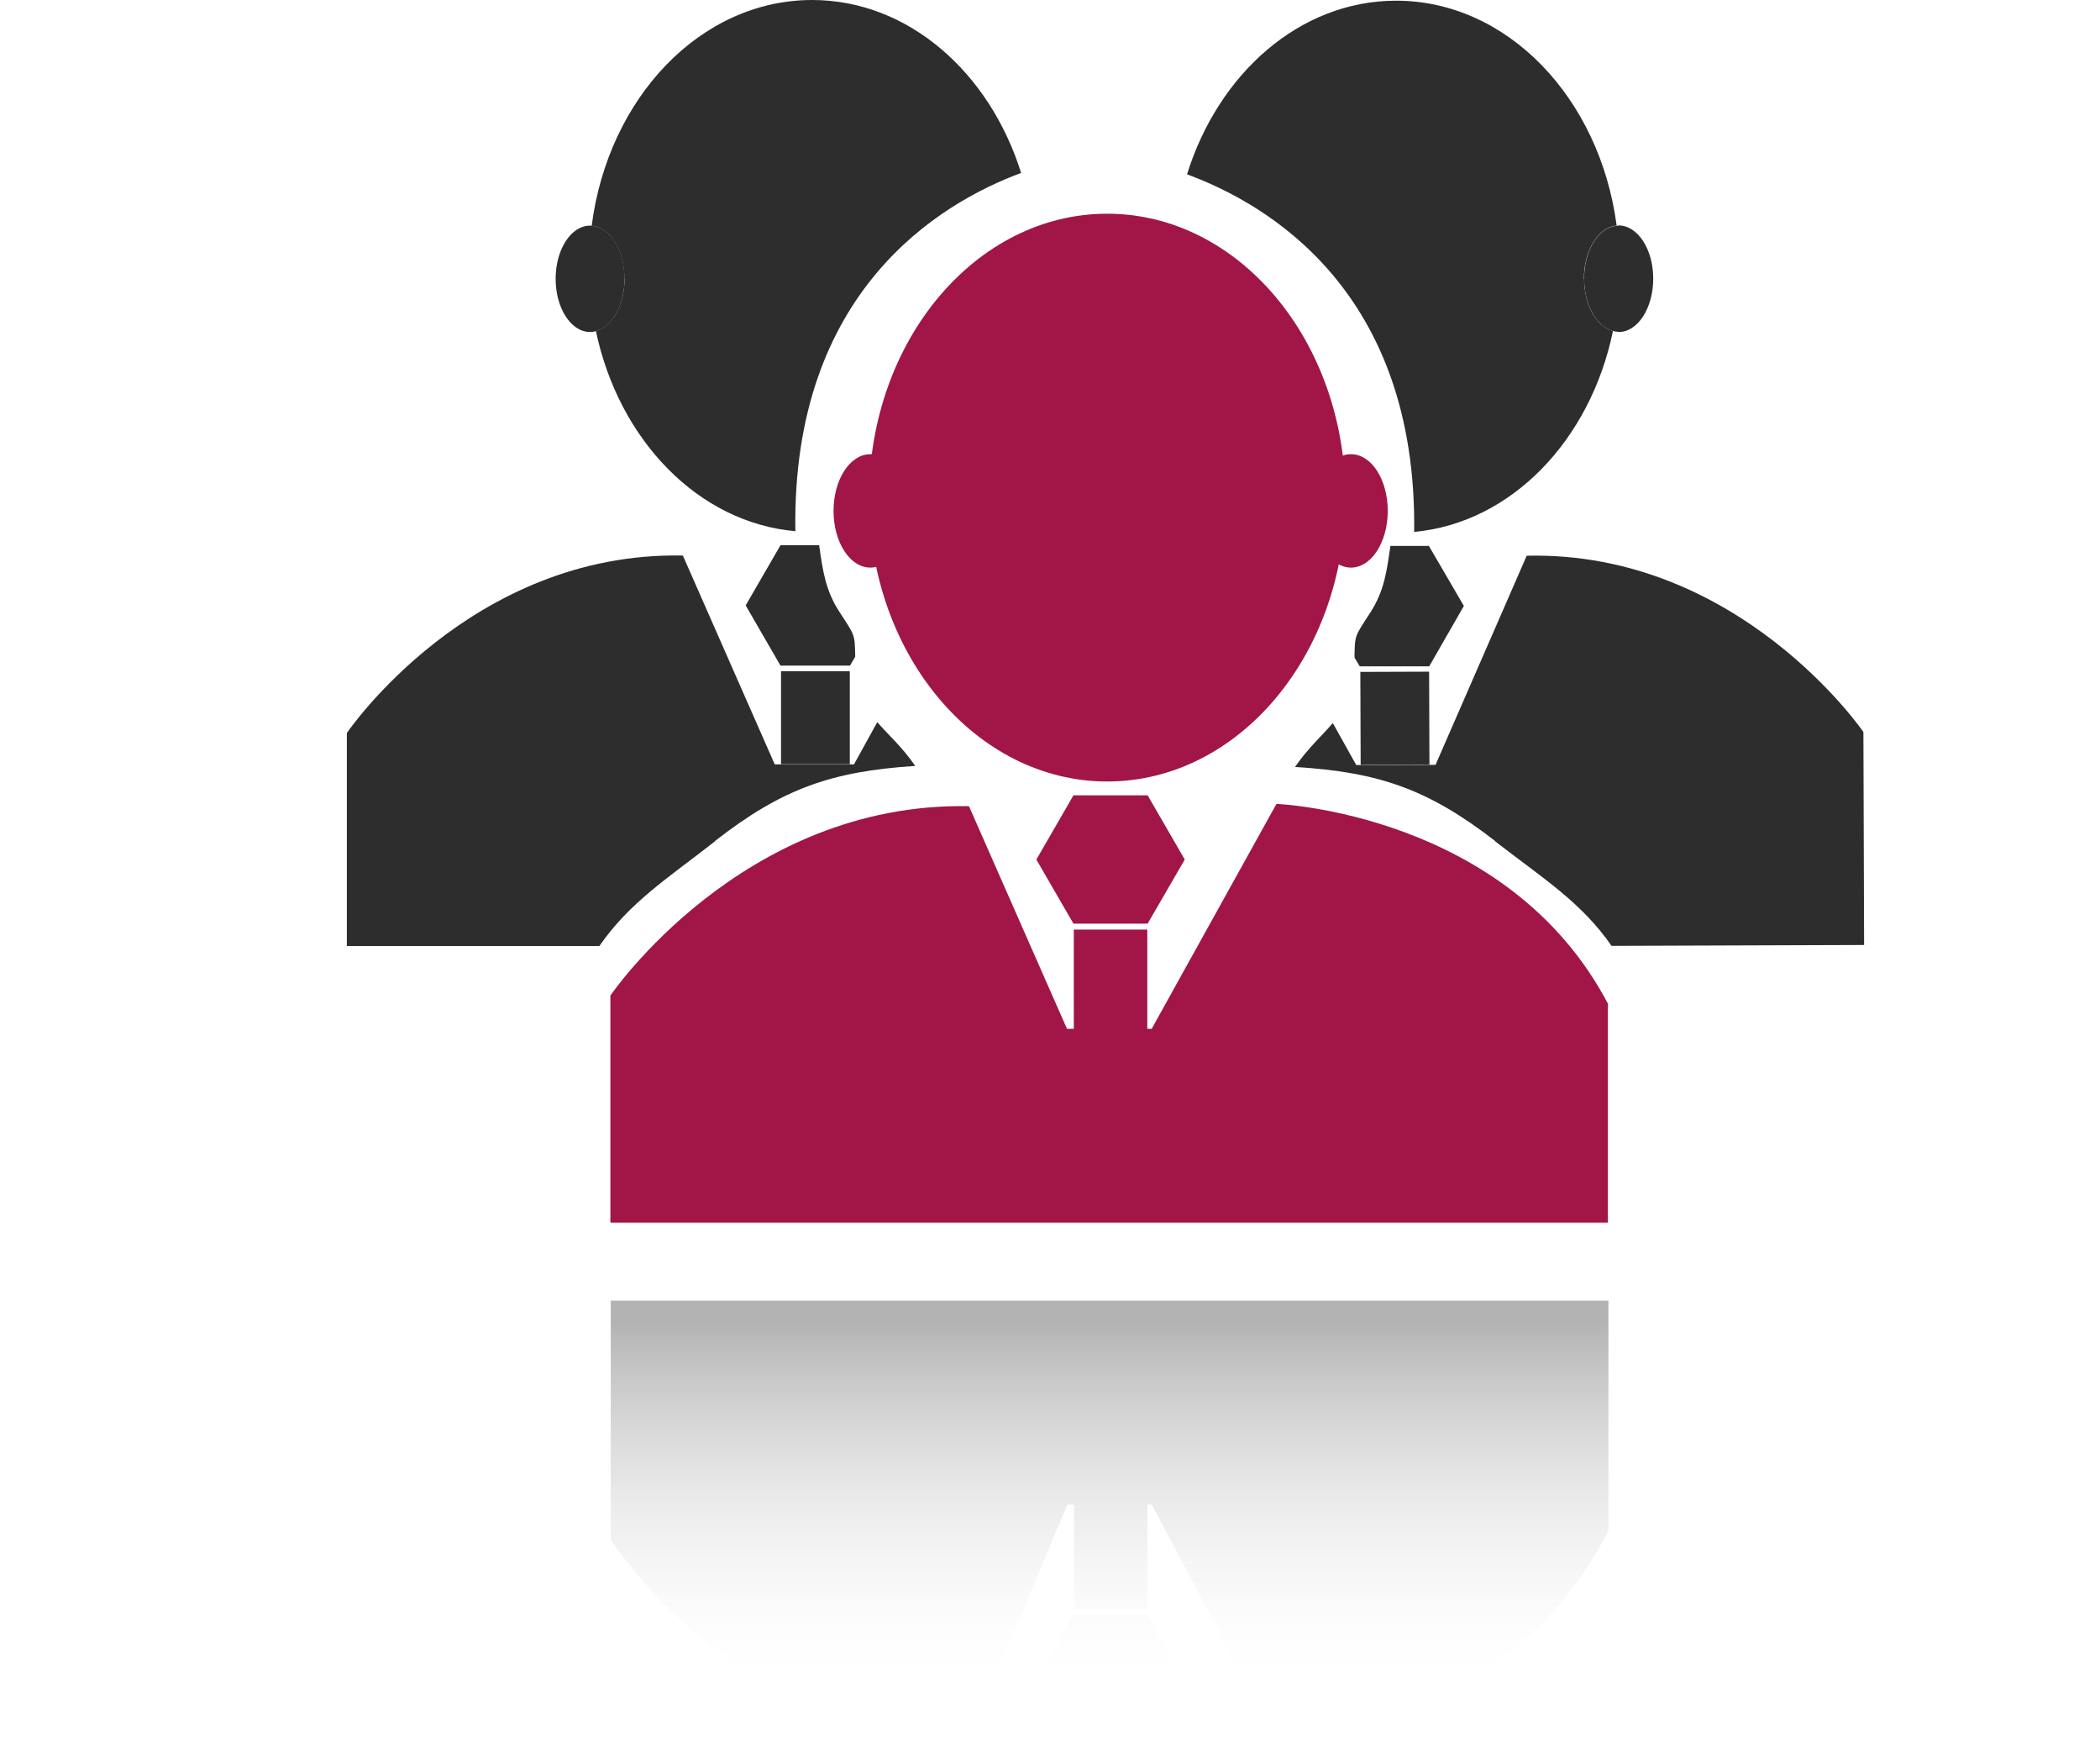
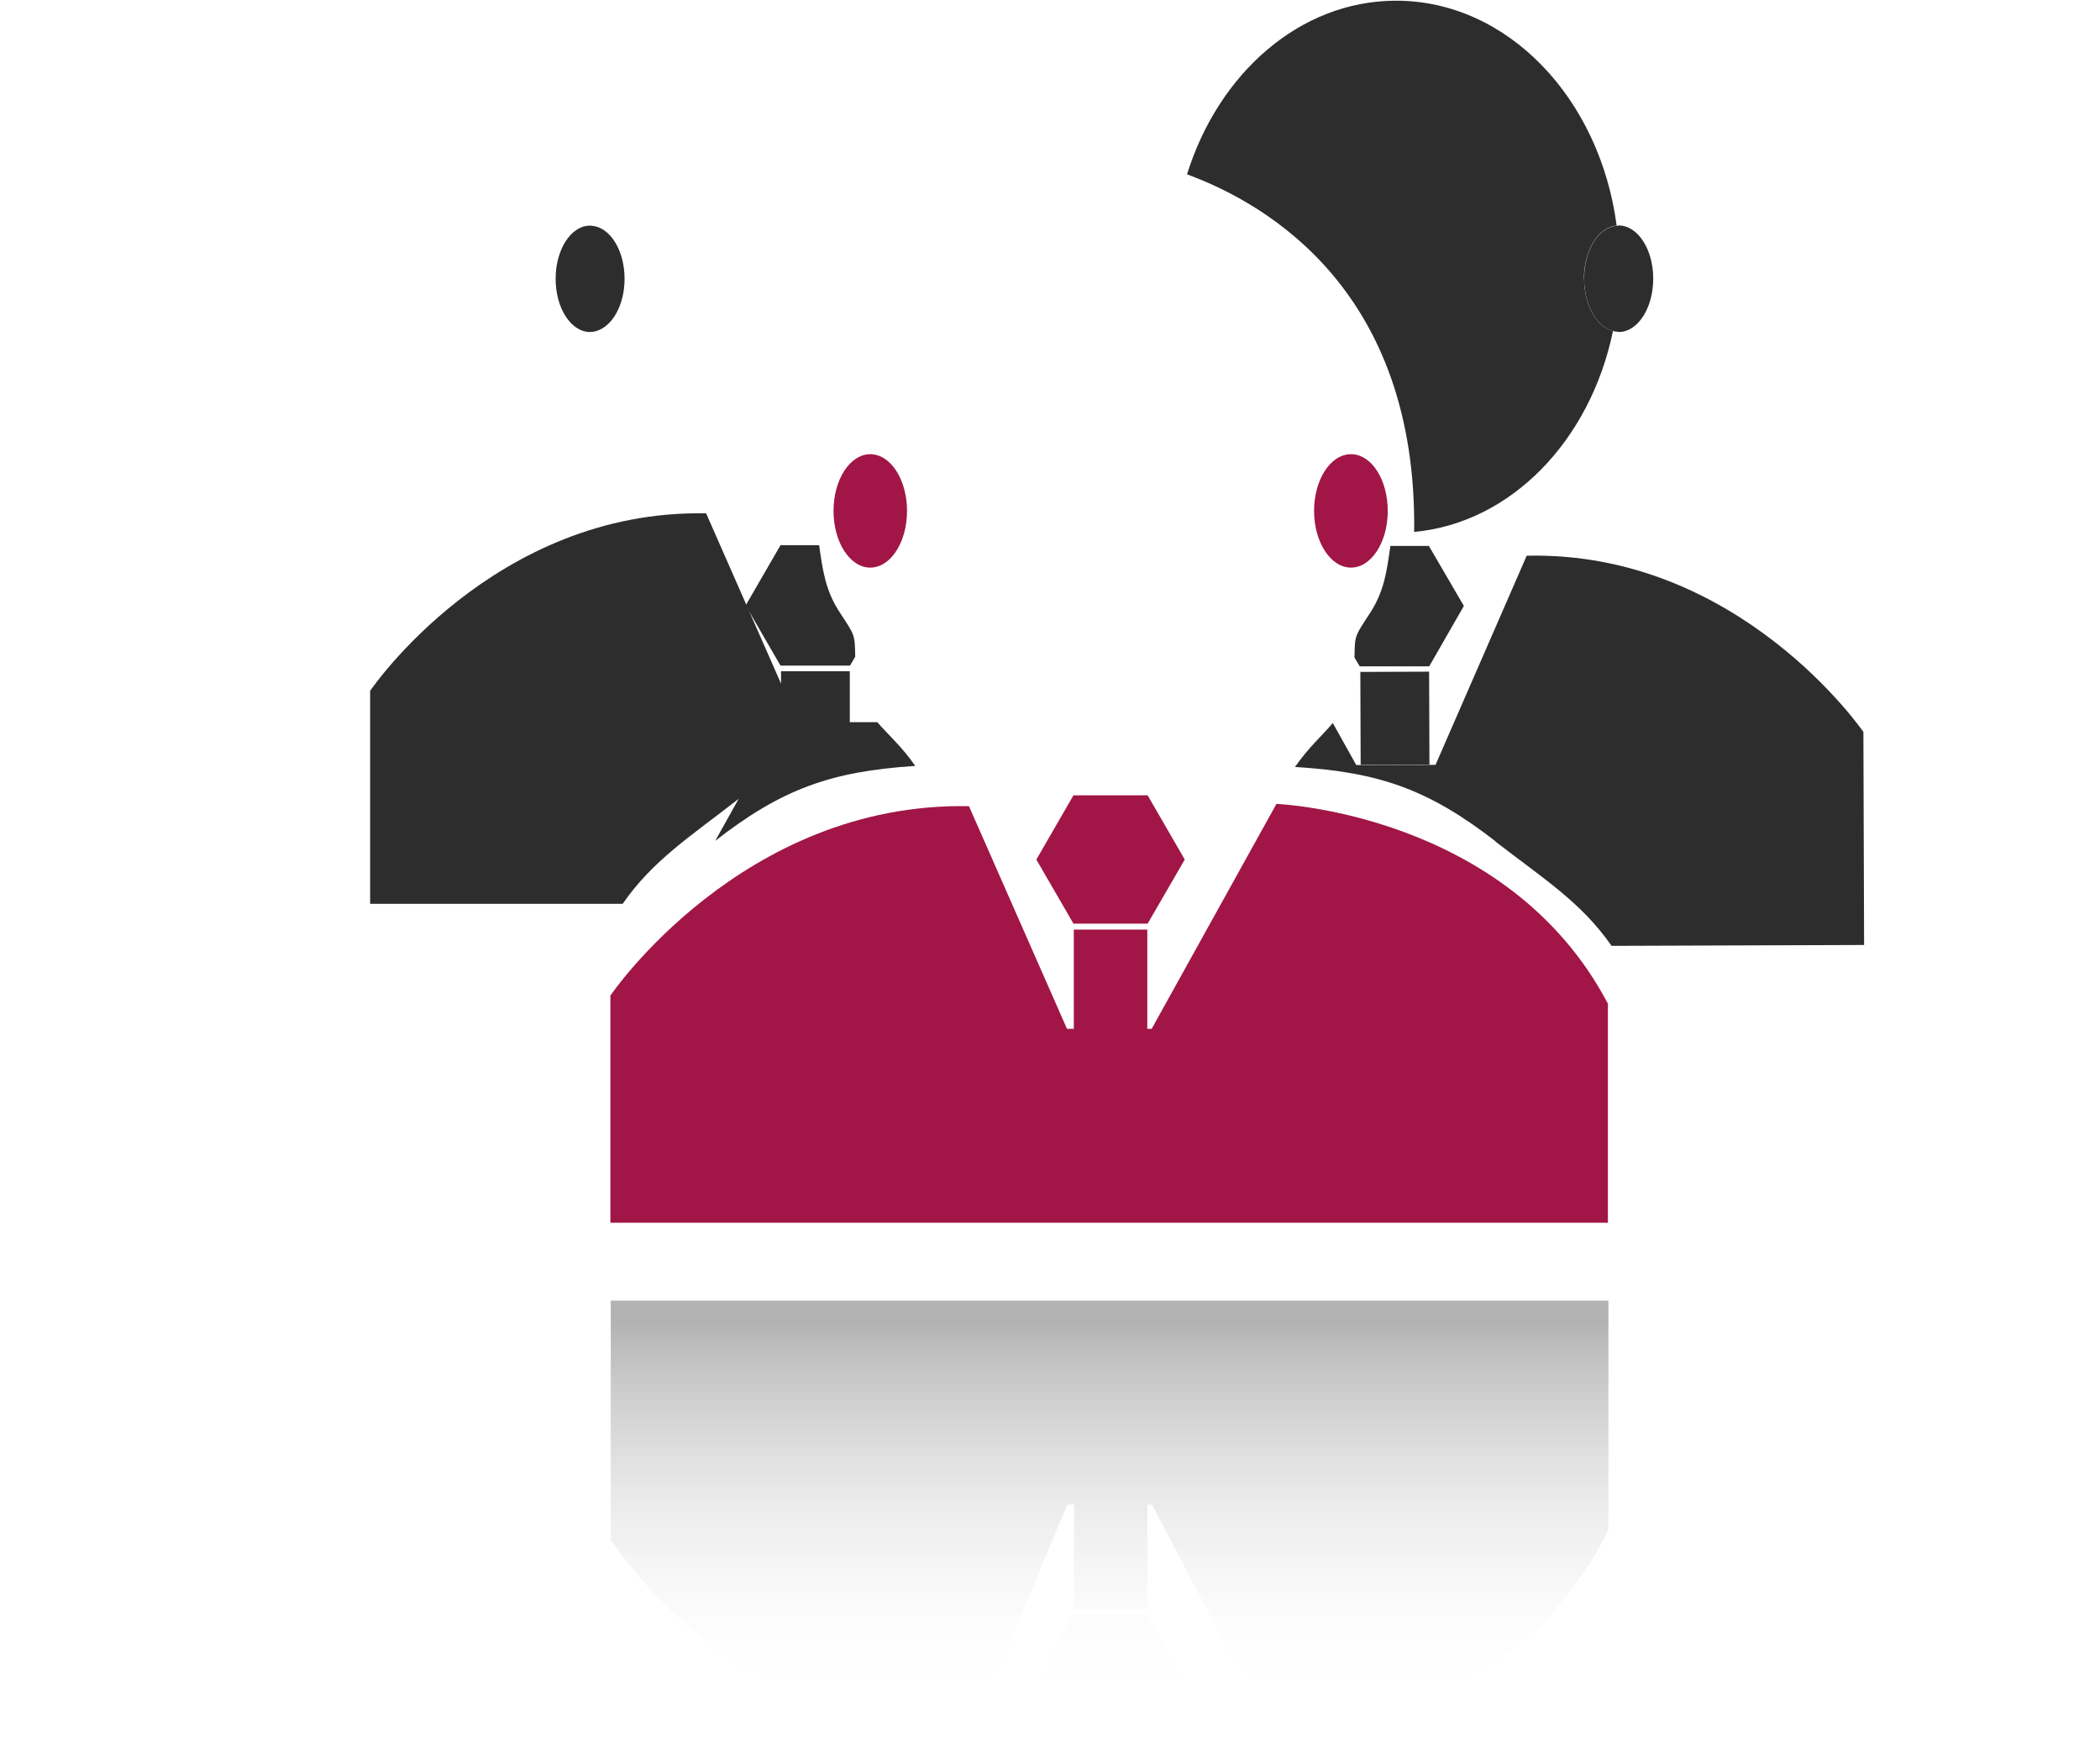
<svg xmlns="http://www.w3.org/2000/svg" xmlns:xlink="http://www.w3.org/1999/xlink" id="Ebene_2" data-name="Ebene 2" viewBox="0 0 120 100">
  <defs>
    <style>
      .cls-1 {
        fill: none;
      }

      .cls-2 {
        fill: #a11646;
      }

      .cls-3 {
        opacity: .3;
      }

      .cls-4 {
        fill: url(#Unbenannter_Verlauf_76-2);
      }

      .cls-5 {
        fill: url(#Unbenannter_Verlauf_76);
      }

      .cls-6 {
        fill: #2d2d2d;
      }
    </style>
    <linearGradient id="Unbenannter_Verlauf_76" data-name="Unbenannter Verlauf 76" x1="63.46" y1="96.95" x2="63.46" y2="75.55" gradientUnits="userSpaceOnUse">
      <stop offset="0" stop-color="#fff" stop-opacity="0" />
      <stop offset="1" stop-color="#000" />
    </linearGradient>
    <linearGradient id="Unbenannter_Verlauf_76-2" data-name="Unbenannter Verlauf 76" x1="63.4" y1="96.95" x2="63.4" y2="75.55" xlink:href="#Unbenannter_Verlauf_76" />
  </defs>
  <g id="Ebene_2-2" data-name="Ebene 2">
    <g>
      <g>
        <g>
-           <path class="cls-2" d="M76.88,28.43c0,8.96-6.1,16.22-13.61,16.22s-13.61-7.26-13.61-16.22,6.1-16.22,13.61-16.22,13.61,7.26,13.61,16.22Z" />
          <path class="cls-2" d="M51.83,29.19c0,1.79-.94,3.24-2.1,3.24s-2.1-1.45-2.1-3.24.94-3.24,2.1-3.24,2.1,1.45,2.1,3.24Z" />
          <path class="cls-2" d="M79.3,29.19c0,1.79-.94,3.24-2.1,3.24s-2.11-1.45-2.11-3.24.94-3.24,2.11-3.24,2.1,1.45,2.1,3.24Z" />
          <polygon class="cls-2" points="61.34 52.77 59.22 49.11 61.34 45.44 65.58 45.44 67.7 49.11 65.58 52.77 61.34 52.77" />
          <rect class="cls-2" x="61.36" y="53.11" width="4.2" height="7.76" />
          <path class="cls-2" d="M91.9,57.38c-5.73-10.94-18.96-11.45-18.96-11.45l-7.13,12.85h-4.84l-5.6-12.72c-12.98-.25-20.49,10.82-20.49,10.82v12.98h57v-12.47Z" />
          <g class="cls-3">
            <polygon class="cls-5" points="61.34 92.28 59.22 96.14 61.34 100 65.58 100 67.7 96.14 65.58 92.28 61.34 92.28" />
            <path class="cls-4" d="M34.9,74.32v13.65s7.51,11.65,20.49,11.38l5.6-13.39h.38v5.96h4.2v-5.96h.25l7.13,13.52s13.23-.54,18.96-12.05v-13.12h-57Z" />
          </g>
        </g>
        <g>
          <g>
-             <path class="cls-6" d="M35.69,15.92c0,1.5-.71,2.74-1.64,2.99,1.32,6.25,5.86,10.95,11.4,11.44-.22-13.72,8.26-18.75,12.9-20.47-1.81-5.77-6.47-9.88-11.94-9.88-6.39,0-11.66,5.6-12.6,12.9,1.04.08,1.87,1.4,1.87,3.03Z" />
            <path class="cls-6" d="M33.72,18.97c.11,0,.23-.02.33-.05.93-.25,1.64-1.49,1.64-2.99,0-1.63-.83-2.95-1.87-3.03-.03,0-.06-.01-.1-.01-1.09,0-1.97,1.36-1.97,3.04s.88,3.04,1.97,3.04Z" />
            <path class="cls-6" d="M46.81,31.15h-2.21l-1.99,3.44,1.99,3.44h3.97l.3-.51c-.03-1.29,0-1.18-.89-2.54-.82-1.25-.97-2.42-1.17-3.82Z" />
            <rect class="cls-6" x="44.63" y="38.35" width="3.93" height="5.31" />
-             <path class="cls-6" d="M40.87,48.04c3.81-2.97,6.63-3.97,11.43-4.28-.76-1.1-1.54-1.77-2.17-2.5l-1.33,2.41h-4.53l-5.25-11.93c-12.17-.24-19.2,10.14-19.2,10.14v12.17h14.43c1.73-2.5,3.89-3.86,6.63-6Z" />
+             <path class="cls-6" d="M40.87,48.04c3.81-2.97,6.63-3.97,11.43-4.28-.76-1.1-1.54-1.77-2.17-2.5h-4.53l-5.25-11.93c-12.17-.24-19.2,10.14-19.2,10.14v12.17h14.43c1.73-2.5,3.89-3.86,6.63-6Z" />
          </g>
          <g>
            <path class="cls-6" d="M90.52,15.93c0,1.5.72,2.74,1.65,2.98-1.29,6.25-5.82,10.97-11.36,11.48.17-13.72-8.33-18.72-12.98-20.43C69.63,4.19,74.27.06,79.74.04c6.39-.02,11.68,5.56,12.64,12.85-1.04.08-1.87,1.41-1.87,3.03Z" />
            <path class="cls-6" d="M92.5,18.96c-.11,0-.22-.02-.33-.05-.93-.24-1.64-1.48-1.65-2.98,0-1.63.82-2.95,1.87-3.03.03,0,.06-.01.1-.02,1.09,0,1.98,1.35,1.98,3.04,0,1.68-.88,3.04-1.96,3.05Z" />
            <path class="cls-6" d="M79.45,31.19h2.2s2,3.43,2,3.43l-1.98,3.45h-3.97s-.3-.5-.3-.5c.02-1.29,0-1.18.89-2.55.82-1.26.96-2.42,1.16-3.83Z" />
            <rect class="cls-6" x="77.74" y="38.39" width="3.93" height="5.31" transform="translate(-.14 .27) rotate(-.2)" />
            <path class="cls-6" d="M85.45,48.06c-3.82-2.96-6.65-3.95-11.45-4.24.76-1.1,1.54-1.78,2.16-2.51l1.34,2.4h.24s3.93-.01,3.93-.01h.36s5.21-11.95,5.21-11.95c12.16-.28,19.24,10.07,19.24,10.07l.04,12.17-14.43.05c-1.74-2.5-3.9-3.84-6.65-5.97Z" />
          </g>
        </g>
      </g>
      <rect class="cls-1" width="120" height="100" />
    </g>
  </g>
</svg>